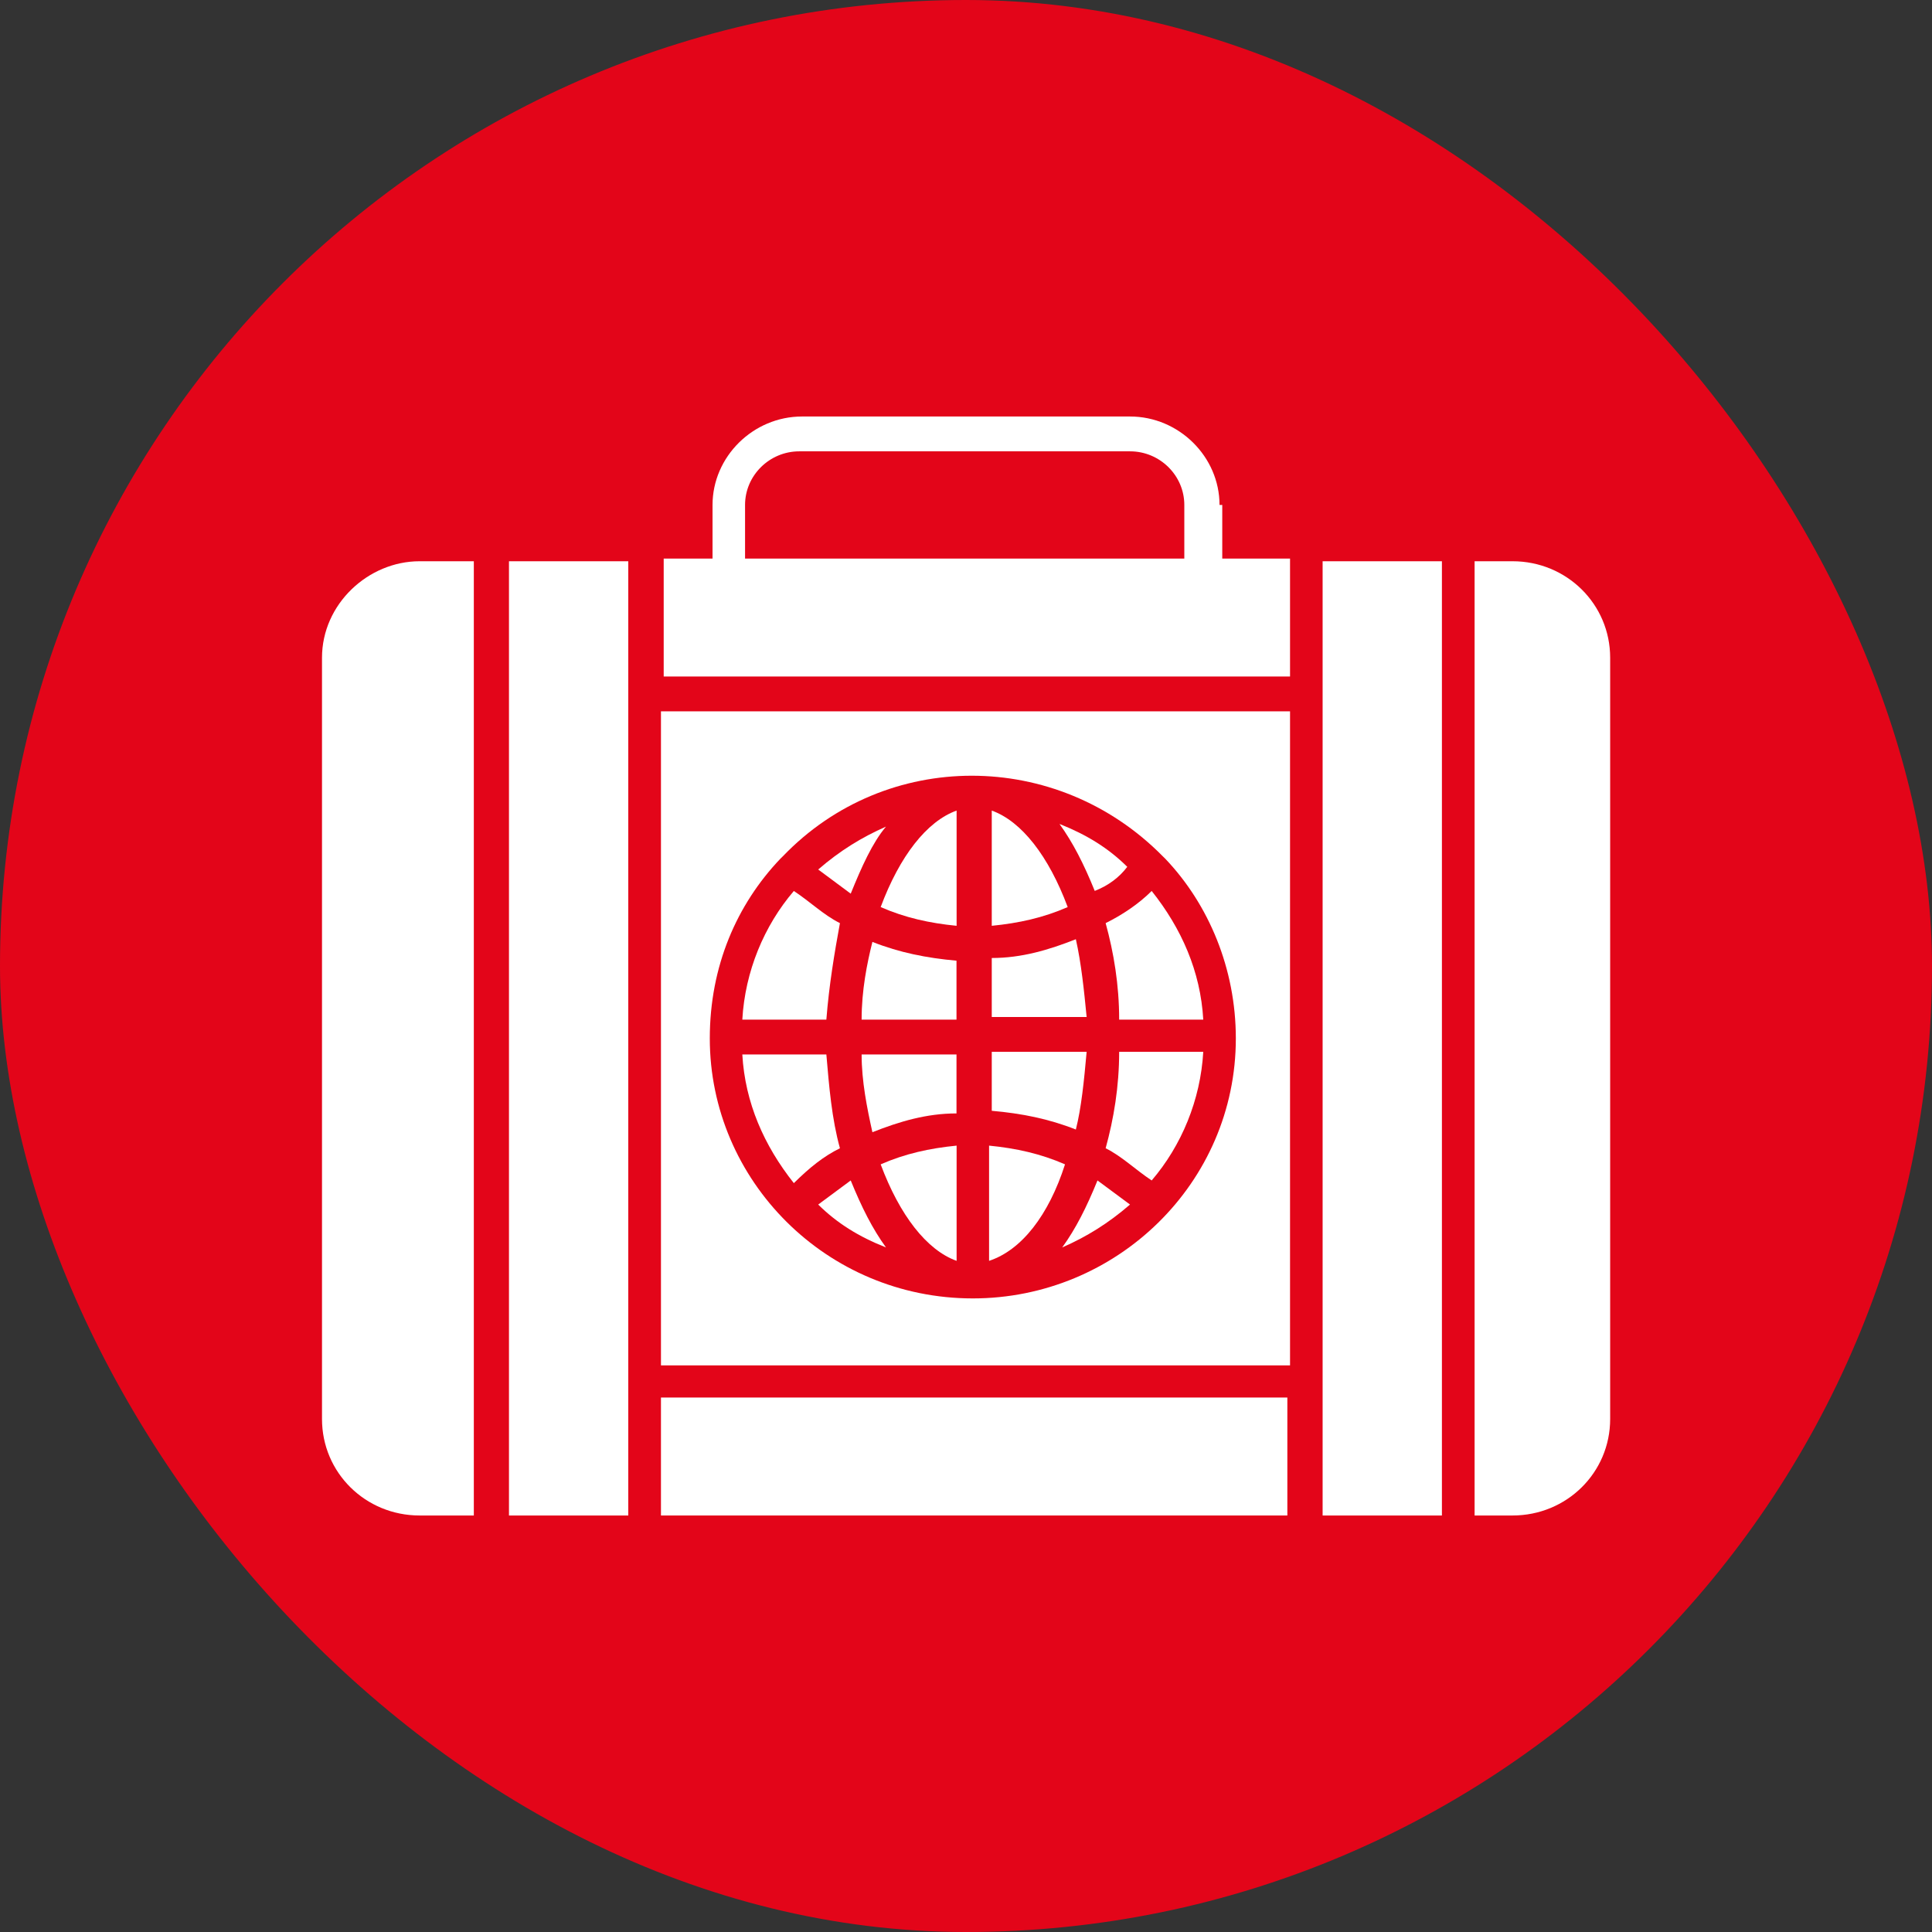
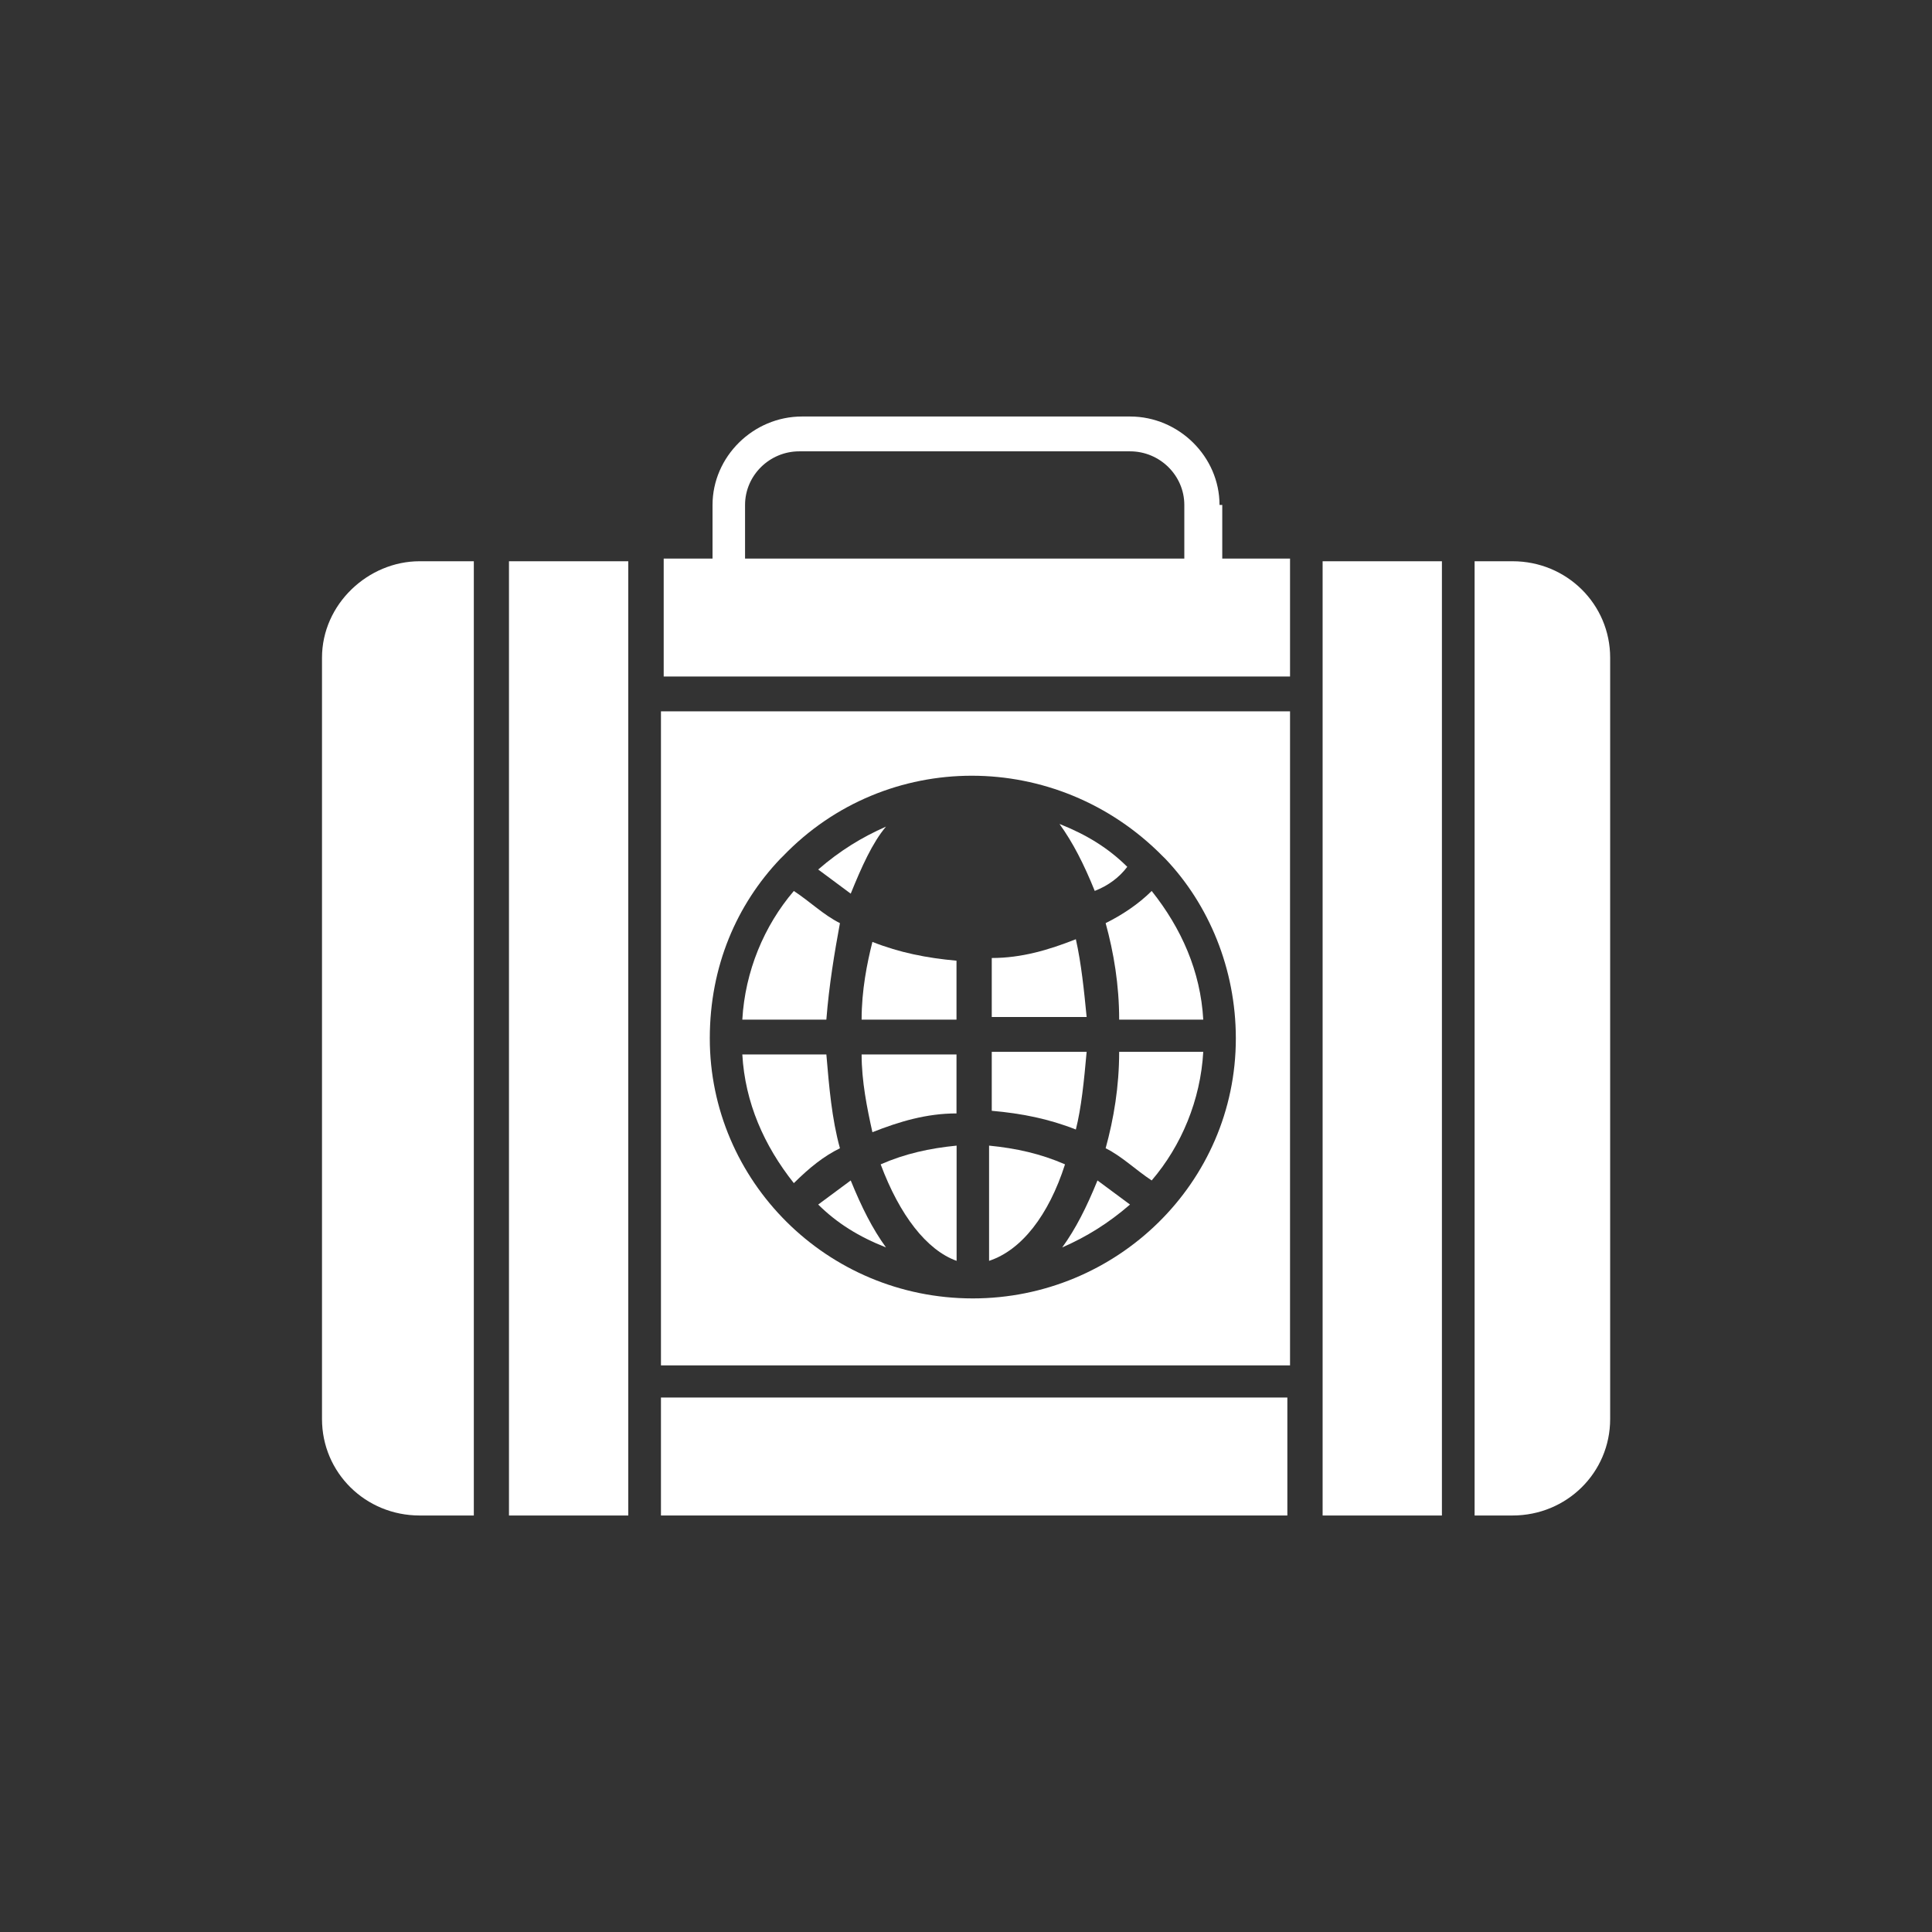
<svg xmlns="http://www.w3.org/2000/svg" width="36" height="36" viewBox="0 0 36 36" fill="none">
  <rect x="0" y="0" width="36" height="36" fill="#333333" stroke="none" />
-   <rect width="36" height="36" rx="18" fill="#E30519" />
  <path d="M20.047 17.501C19.541 17.701 19.036 17.851 18.48 17.851V18.95H20.248C20.199 18.45 20.148 17.951 20.047 17.501Z" fill="white" />
-   <path d="M18.48 15.104V17.251C18.986 17.201 19.44 17.101 19.895 16.902C19.541 15.953 19.036 15.303 18.48 15.104Z" fill="white" />
  <path d="M21.005 16.152C20.652 15.802 20.247 15.553 19.742 15.353C19.994 15.702 20.197 16.102 20.399 16.601C20.652 16.501 20.854 16.352 21.005 16.152Z" fill="white" />
  <path d="M20.248 19.599H18.48V20.698C19.036 20.747 19.541 20.847 20.047 21.047C20.148 20.648 20.199 20.148 20.248 19.599Z" fill="white" />
  <path d="M20.854 18.999H22.421C22.37 18.1 22.016 17.301 21.46 16.602C21.208 16.852 20.905 17.051 20.602 17.201C20.753 17.751 20.854 18.35 20.854 18.999Z" fill="white" />
  <path d="M15.246 22.445C15.6 22.795 16.004 23.045 16.509 23.244C16.256 22.895 16.055 22.495 15.852 21.996C15.65 22.146 15.448 22.295 15.246 22.445Z" fill="white" />
  <path d="M19.845 21.696C19.389 21.497 18.935 21.397 18.43 21.347V23.494C19.035 23.295 19.541 22.645 19.845 21.696Z" fill="white" />
  <path d="M6 12.256V26.441C6 27.44 6.808 28.239 7.819 28.239H8.829V10.458H7.819C6.859 10.458 6 11.258 6 12.256Z" fill="white" />
  <path d="M17.825 23.494V21.347C17.319 21.397 16.865 21.497 16.41 21.696C16.764 22.645 17.269 23.295 17.825 23.494Z" fill="white" />
  <path d="M20.602 21.396C20.905 21.546 21.157 21.796 21.46 21.996C22.016 21.347 22.37 20.497 22.421 19.599H20.854C20.854 20.248 20.753 20.847 20.602 21.396Z" fill="white" />
  <path d="M9.484 28.239H11.707C11.707 27.34 11.707 11.158 11.707 10.458H9.484V28.239Z" fill="white" />
  <path d="M19.793 23.244C20.247 23.045 20.652 22.795 21.056 22.445C20.854 22.295 20.652 22.146 20.45 21.996C20.247 22.495 20.046 22.895 19.793 23.244Z" fill="white" />
  <path d="M12.316 26.041H23.988V28.239H12.316V26.041Z" fill="white" />
  <path d="M16.256 21.097C16.762 20.897 17.267 20.747 17.823 20.747V19.648H16.055C16.055 20.148 16.156 20.647 16.256 21.097Z" fill="white" />
  <path d="M24.645 28.239H26.868V10.458H24.645C24.645 11.258 24.645 27.34 24.645 28.239Z" fill="white" />
  <path d="M14.54 16.002C14.59 15.953 14.59 15.953 14.54 16.002C14.59 15.953 14.59 15.953 14.59 15.953C16.51 13.955 19.693 13.955 21.664 15.953L21.714 16.002C22.523 16.852 23.028 18.05 23.028 19.349C23.028 22.046 20.805 24.194 18.127 24.194C15.399 24.194 13.226 21.996 13.226 19.349C13.226 18 13.731 16.852 14.54 16.002ZM12.316 25.442H24.038V13.255H12.316V25.442Z" fill="white" />
  <path d="M28.184 10.458H27.477V28.239H28.184C29.194 28.239 30.003 27.44 30.003 26.441V12.256C30.003 11.258 29.194 10.458 28.184 10.458Z" fill="white" />
  <path d="M16.055 18.999H17.823V17.901C17.267 17.851 16.762 17.751 16.256 17.551C16.156 17.95 16.055 18.45 16.055 18.999Z" fill="white" />
  <path d="M16.509 15.403C16.055 15.603 15.65 15.852 15.246 16.202C15.448 16.352 15.65 16.502 15.852 16.652C16.055 16.152 16.256 15.703 16.509 15.403Z" fill="white" />
-   <path d="M17.825 17.251V15.104C17.269 15.303 16.764 15.953 16.41 16.902C16.865 17.101 17.319 17.201 17.825 17.251Z" fill="white" />
  <path d="M15.651 21.396C15.499 20.847 15.449 20.248 15.398 19.648H13.832C13.883 20.547 14.237 21.346 14.792 22.046C15.096 21.746 15.348 21.546 15.651 21.396Z" fill="white" />
  <path d="M15.651 17.201C15.348 17.051 15.096 16.802 14.792 16.602C14.237 17.251 13.883 18.1 13.832 18.999H15.398C15.449 18.35 15.55 17.751 15.651 17.201Z" fill="white" />
  <path d="M13.883 9.409C13.883 8.86 14.338 8.41 14.893 8.41H21.057C21.613 8.41 22.068 8.86 22.068 9.409V10.408H13.883V9.409ZM22.724 9.409C22.724 8.51 21.967 7.761 21.057 7.761H14.944C14.034 7.761 13.277 8.51 13.277 9.409V10.408H12.367V12.606H24.038V10.408H22.775V9.409H22.724Z" fill="white" />
</svg>